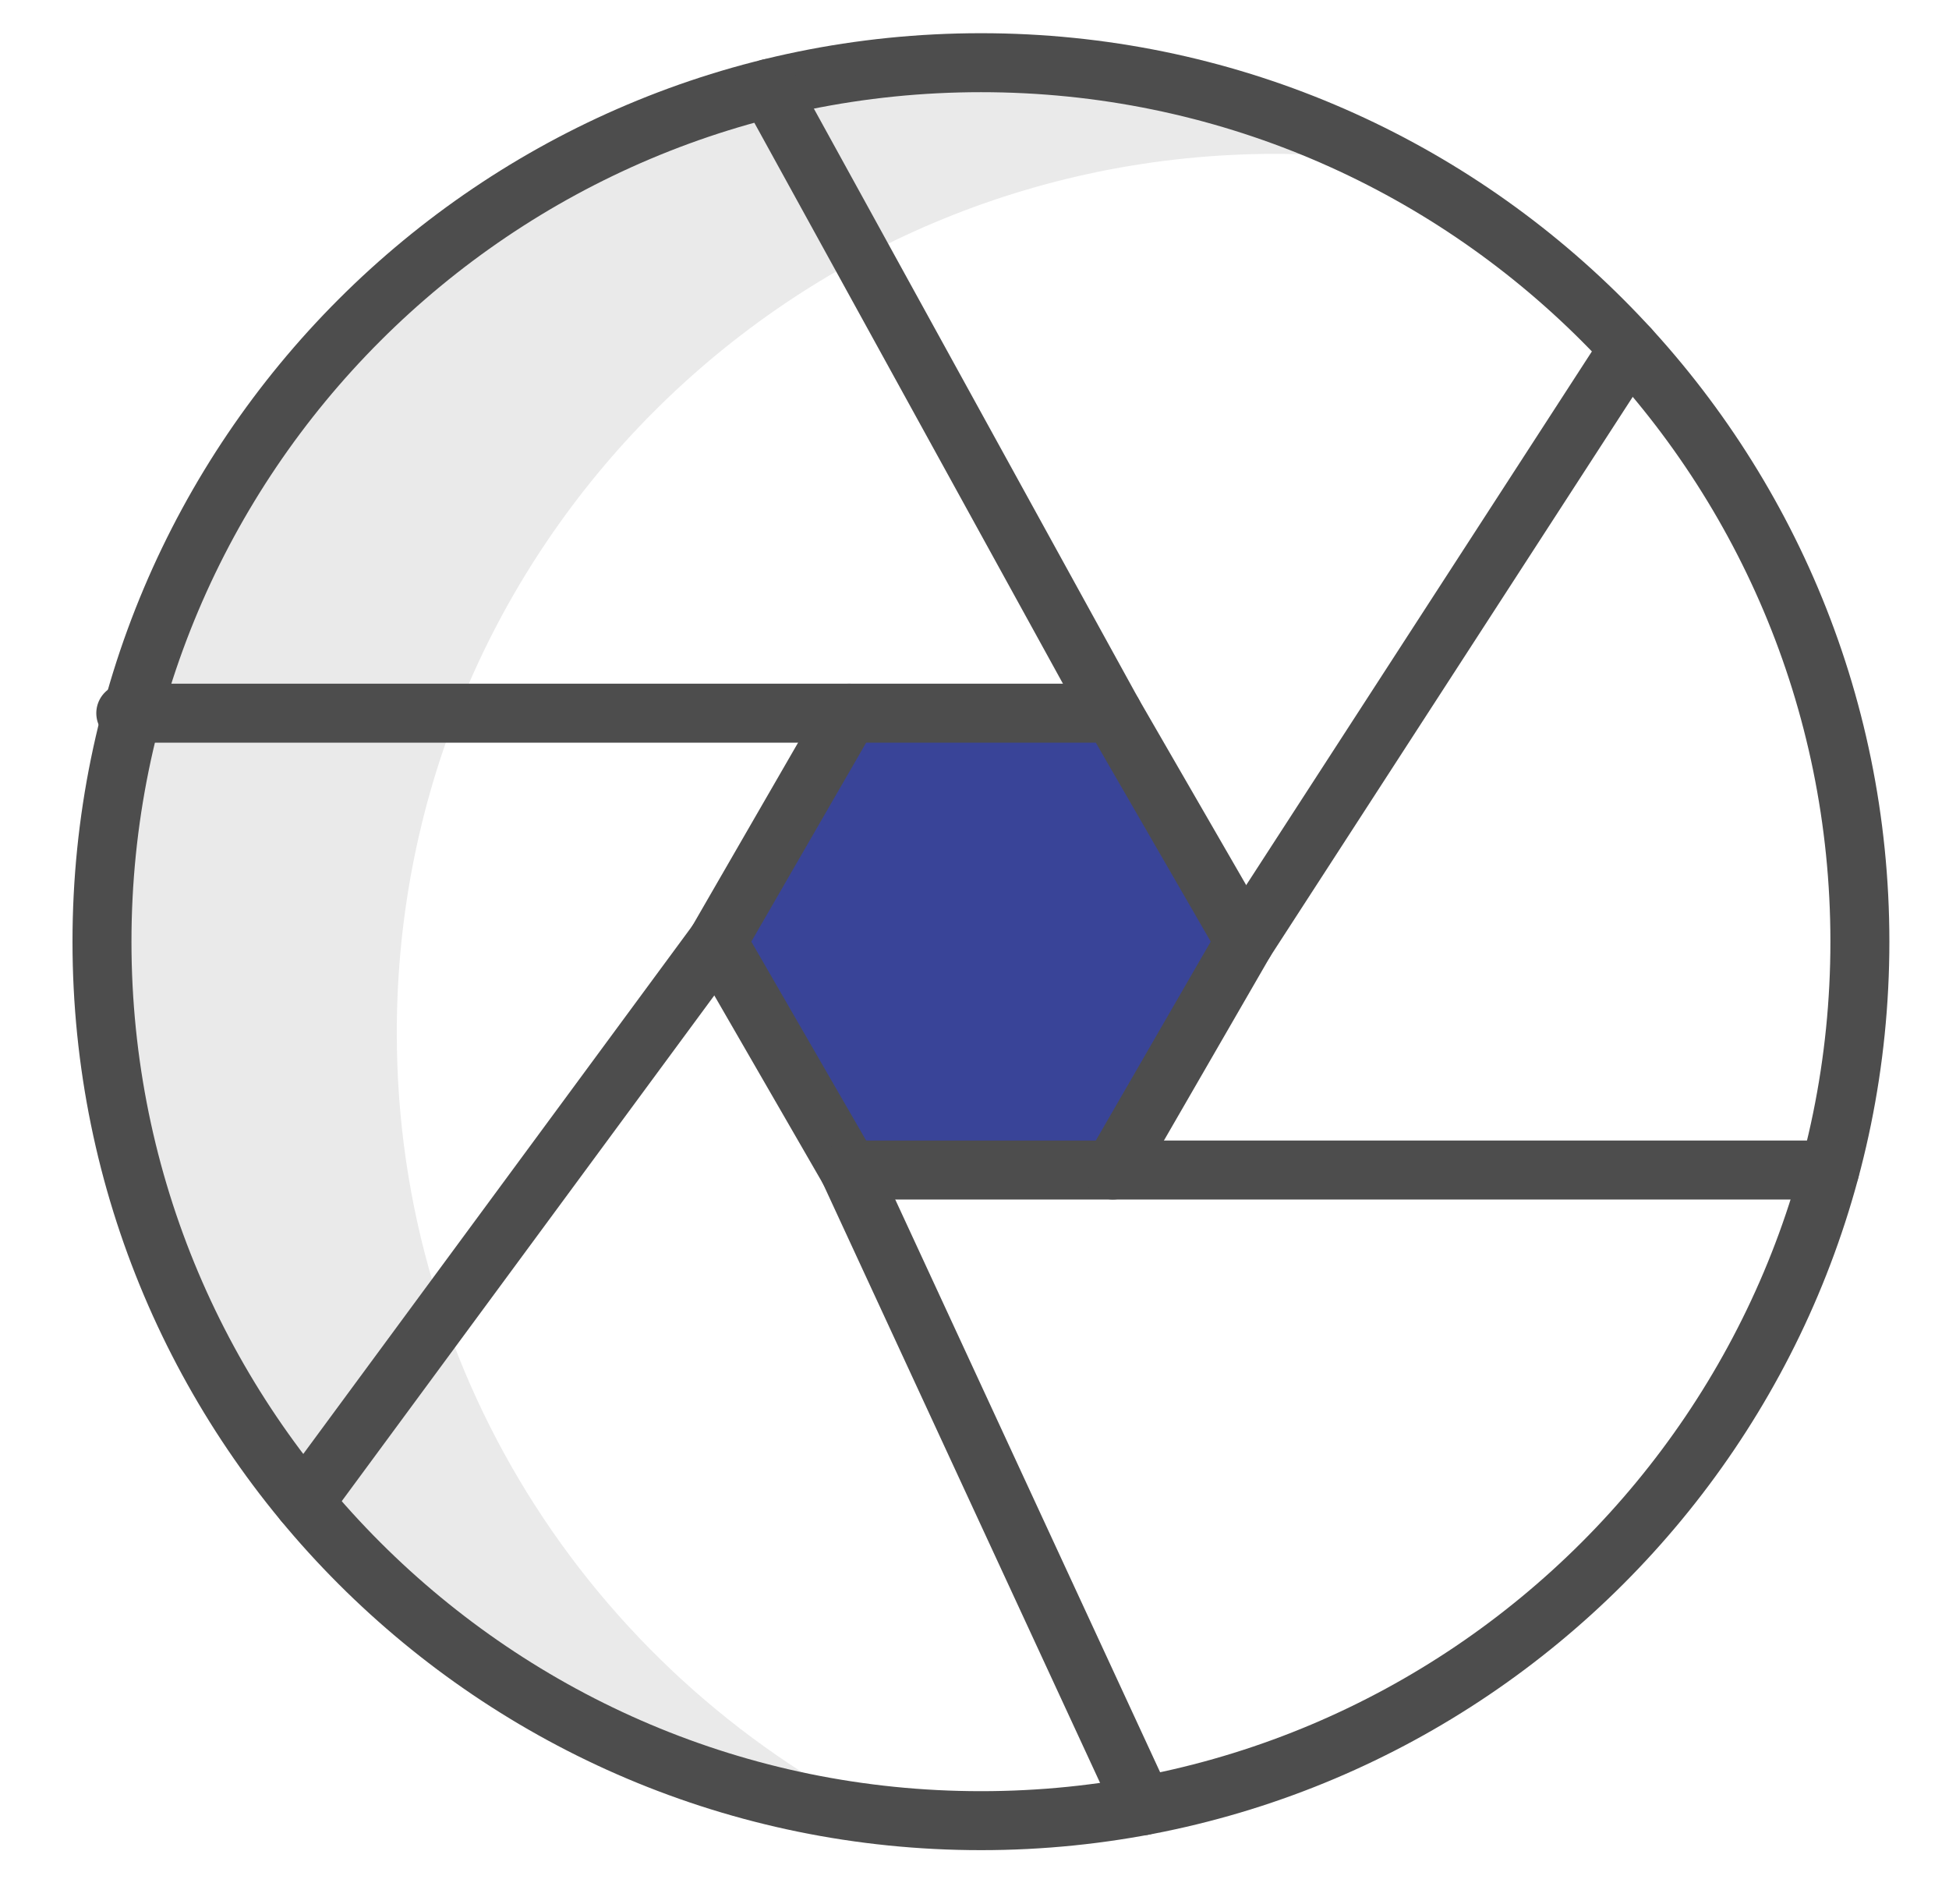
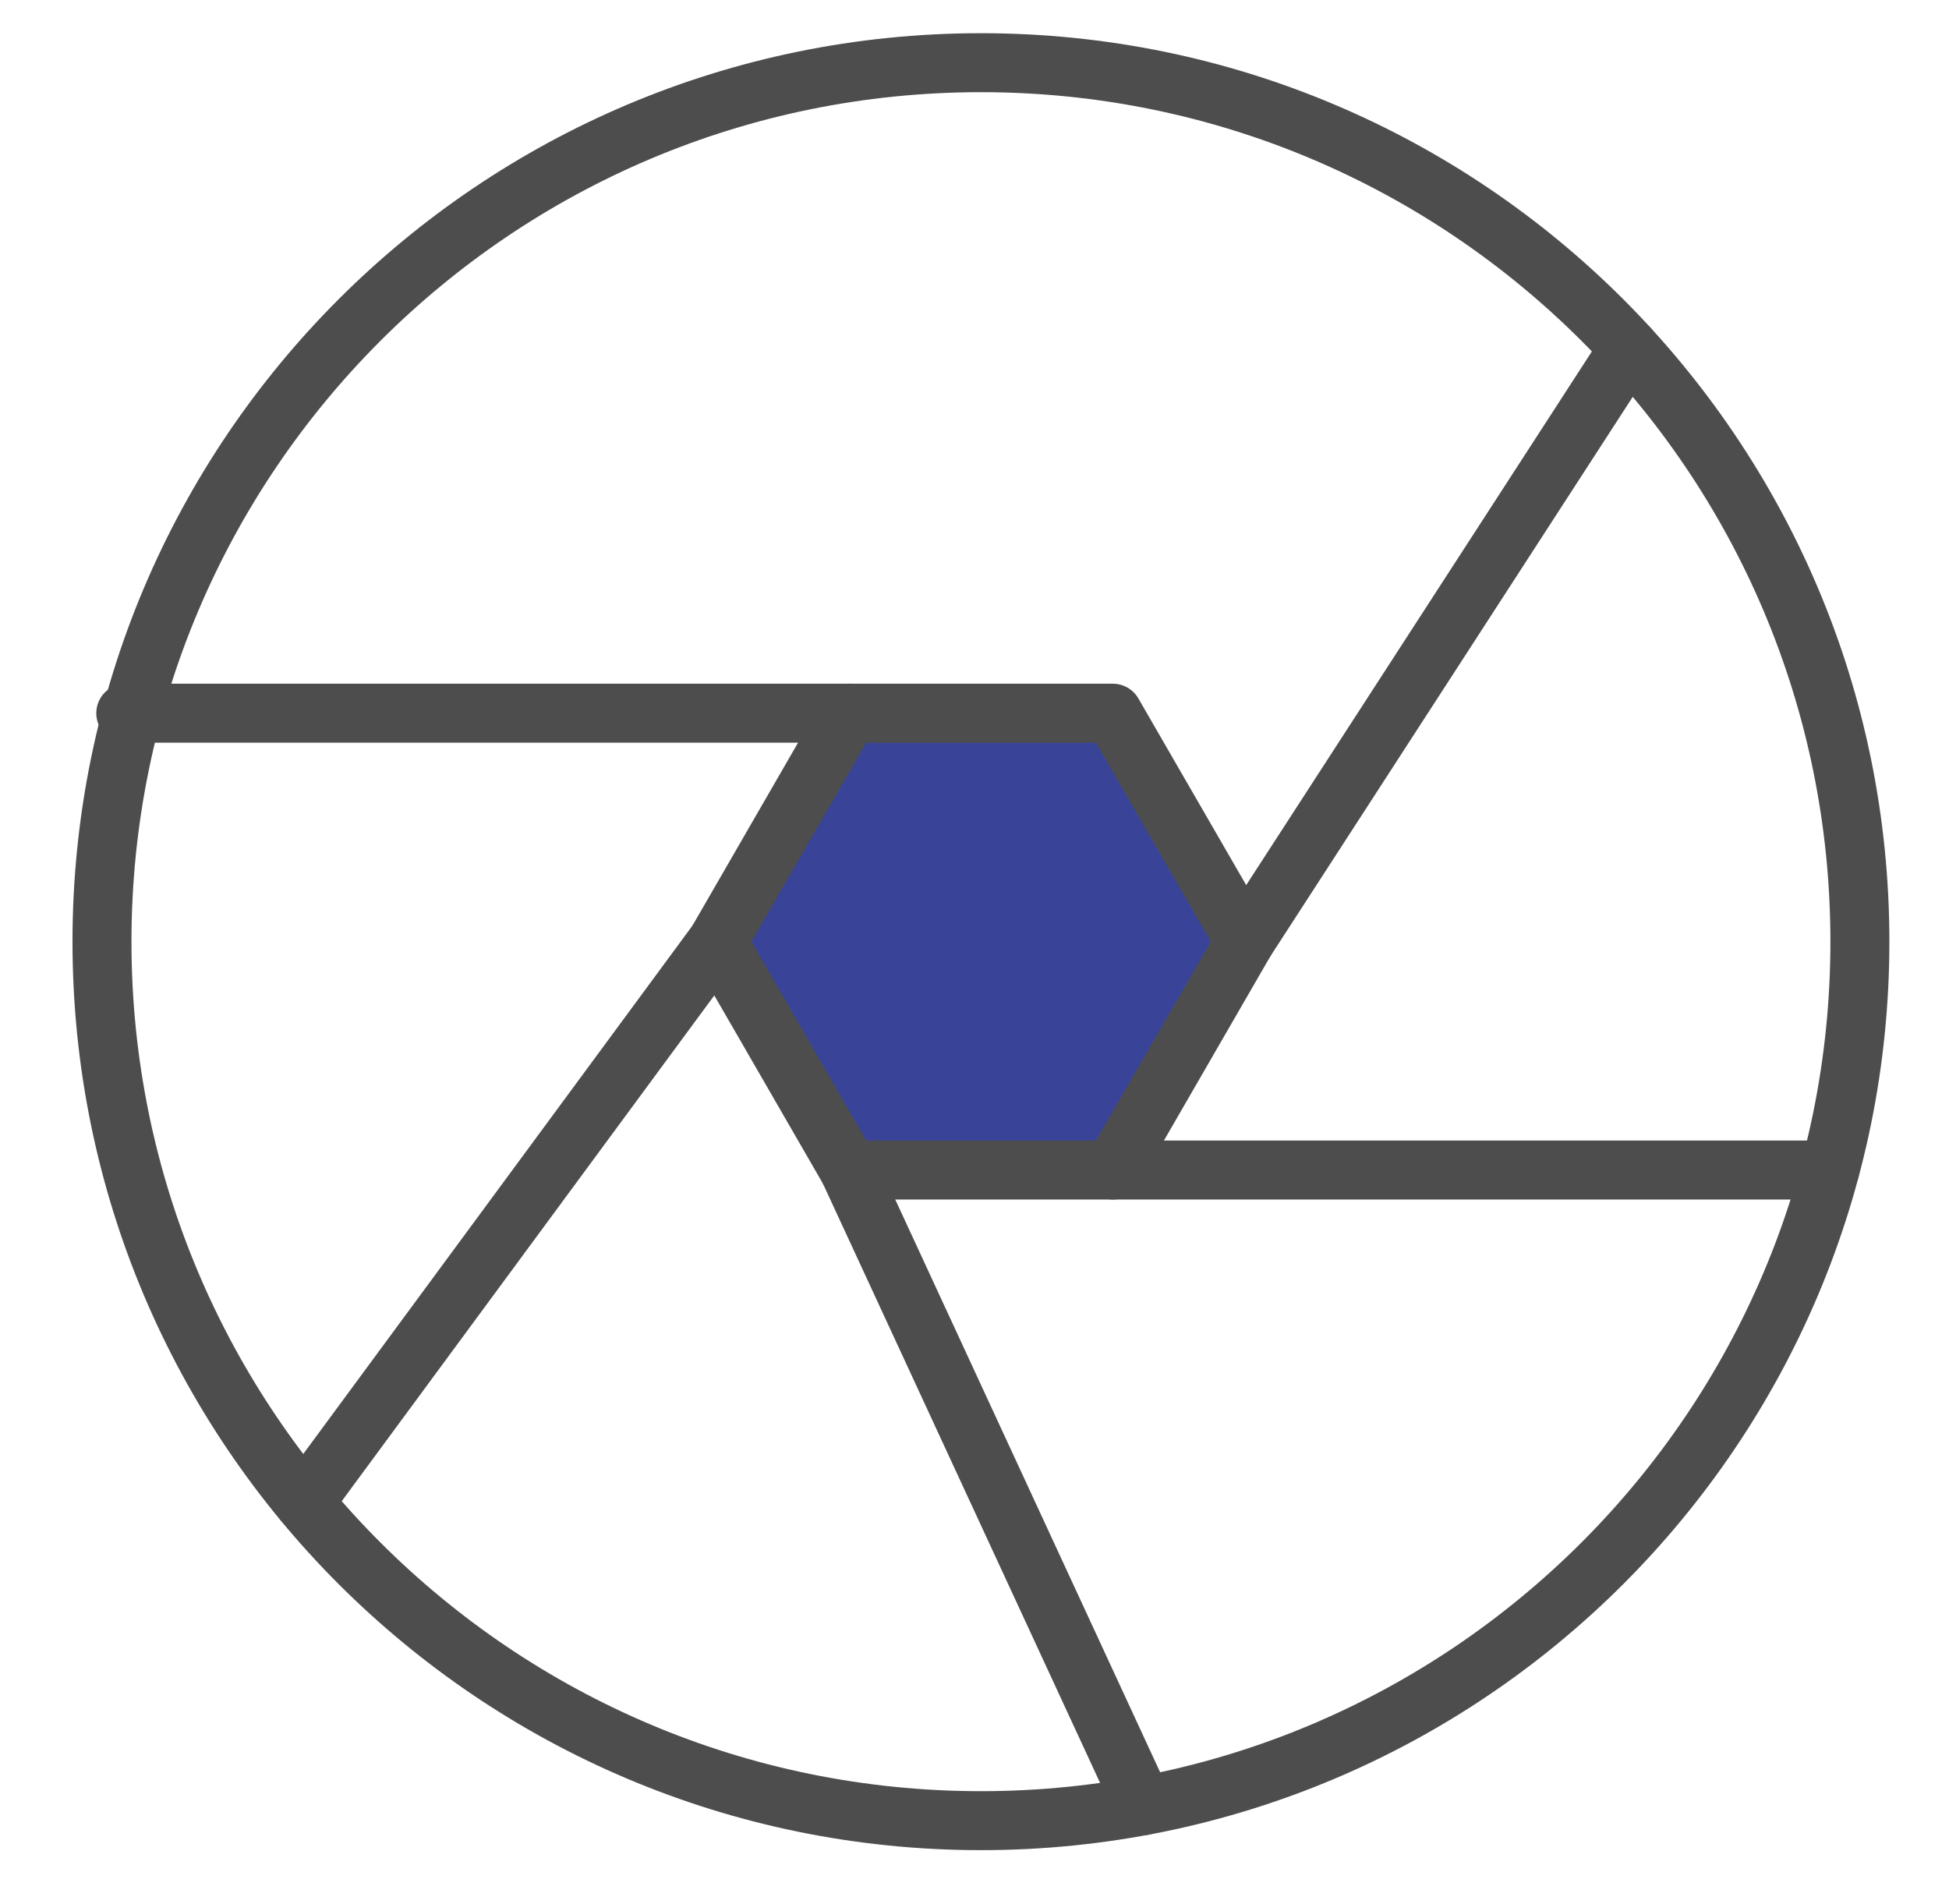
<svg xmlns="http://www.w3.org/2000/svg" width="43" height="42" viewBox="0 0 43 42" fill="none">
  <g clip-path="url(#clip0_1826_529)">
    <g clip-path="url(#clip1_1826_529)">
-       <path d="M8.754 22.784C8.754 12.075 17.435 3.394 28.145 3.394C28.674 3.394 29.193 3.43 29.71 3.472C27.171 2.251 24.337 1.546 21.329 1.546C10.62 1.546 1.938 10.228 1.938 20.938C1.938 31.118 9.788 39.451 19.764 40.25C13.257 37.12 8.754 30.487 8.754 22.784Z" fill="#EAEAEA" />
      <path fill-rule="evenodd" clip-rule="evenodd" d="M41.034 20.773C41.034 31.483 32.352 40.164 21.643 40.164C10.933 40.164 2.25 31.483 2.25 20.773C2.25 10.064 10.933 1.383 21.643 1.383C32.352 1.383 41.034 10.064 41.034 20.773Z" stroke="#4D4D4D" stroke-width="1.301" stroke-miterlimit="10" stroke-linecap="round" stroke-linejoin="round" />
      <path d="M24.551 15.734H18.733L15.824 20.773L18.733 25.811H24.551L27.462 20.773L24.551 15.734Z" fill="#394498" />
      <path fill-rule="evenodd" clip-rule="evenodd" d="M24.552 15.733H18.734L15.825 20.772L18.734 25.811H24.552L27.463 20.772L24.552 15.733Z" stroke="#4D4D4D" stroke-width="1.301" stroke-miterlimit="10" stroke-linecap="round" stroke-linejoin="round" />
      <path d="M18.734 15.733H2.775" stroke="#4D4D4D" stroke-width="1.301" stroke-miterlimit="10" stroke-linecap="round" stroke-linejoin="round" />
-       <path d="M24.552 15.733L16.968 1.95" stroke="#4D4D4D" stroke-width="1.301" stroke-miterlimit="10" stroke-linecap="round" stroke-linejoin="round" />
      <path d="M27.462 20.772L35.944 7.679" stroke="#4D4D4D" stroke-width="1.301" stroke-miterlimit="10" stroke-linecap="round" stroke-linejoin="round" />
      <path d="M24.552 25.811H40.37" stroke="#4D4D4D" stroke-width="1.301" stroke-miterlimit="10" stroke-linecap="round" stroke-linejoin="round" />
      <path d="M18.734 25.811L25.22 39.834" stroke="#4D4D4D" stroke-width="1.301" stroke-miterlimit="10" stroke-linecap="round" stroke-linejoin="round" />
      <path d="M15.825 20.773L6.711 33.144" stroke="#4D4D4D" stroke-width="1.301" stroke-miterlimit="10" stroke-linecap="round" stroke-linejoin="round" />
    </g>
  </g>
  <defs>
    <clipPath id="clip0_1826_529">
      <rect width="42" height="42" fill="white" transform="translate(0.67)" />
    </clipPath>
    <clipPath id="clip1_1826_529">
      <rect width="42" height="42" fill="white" transform="translate(0.67)" />
    </clipPath>
  </defs>
</svg>